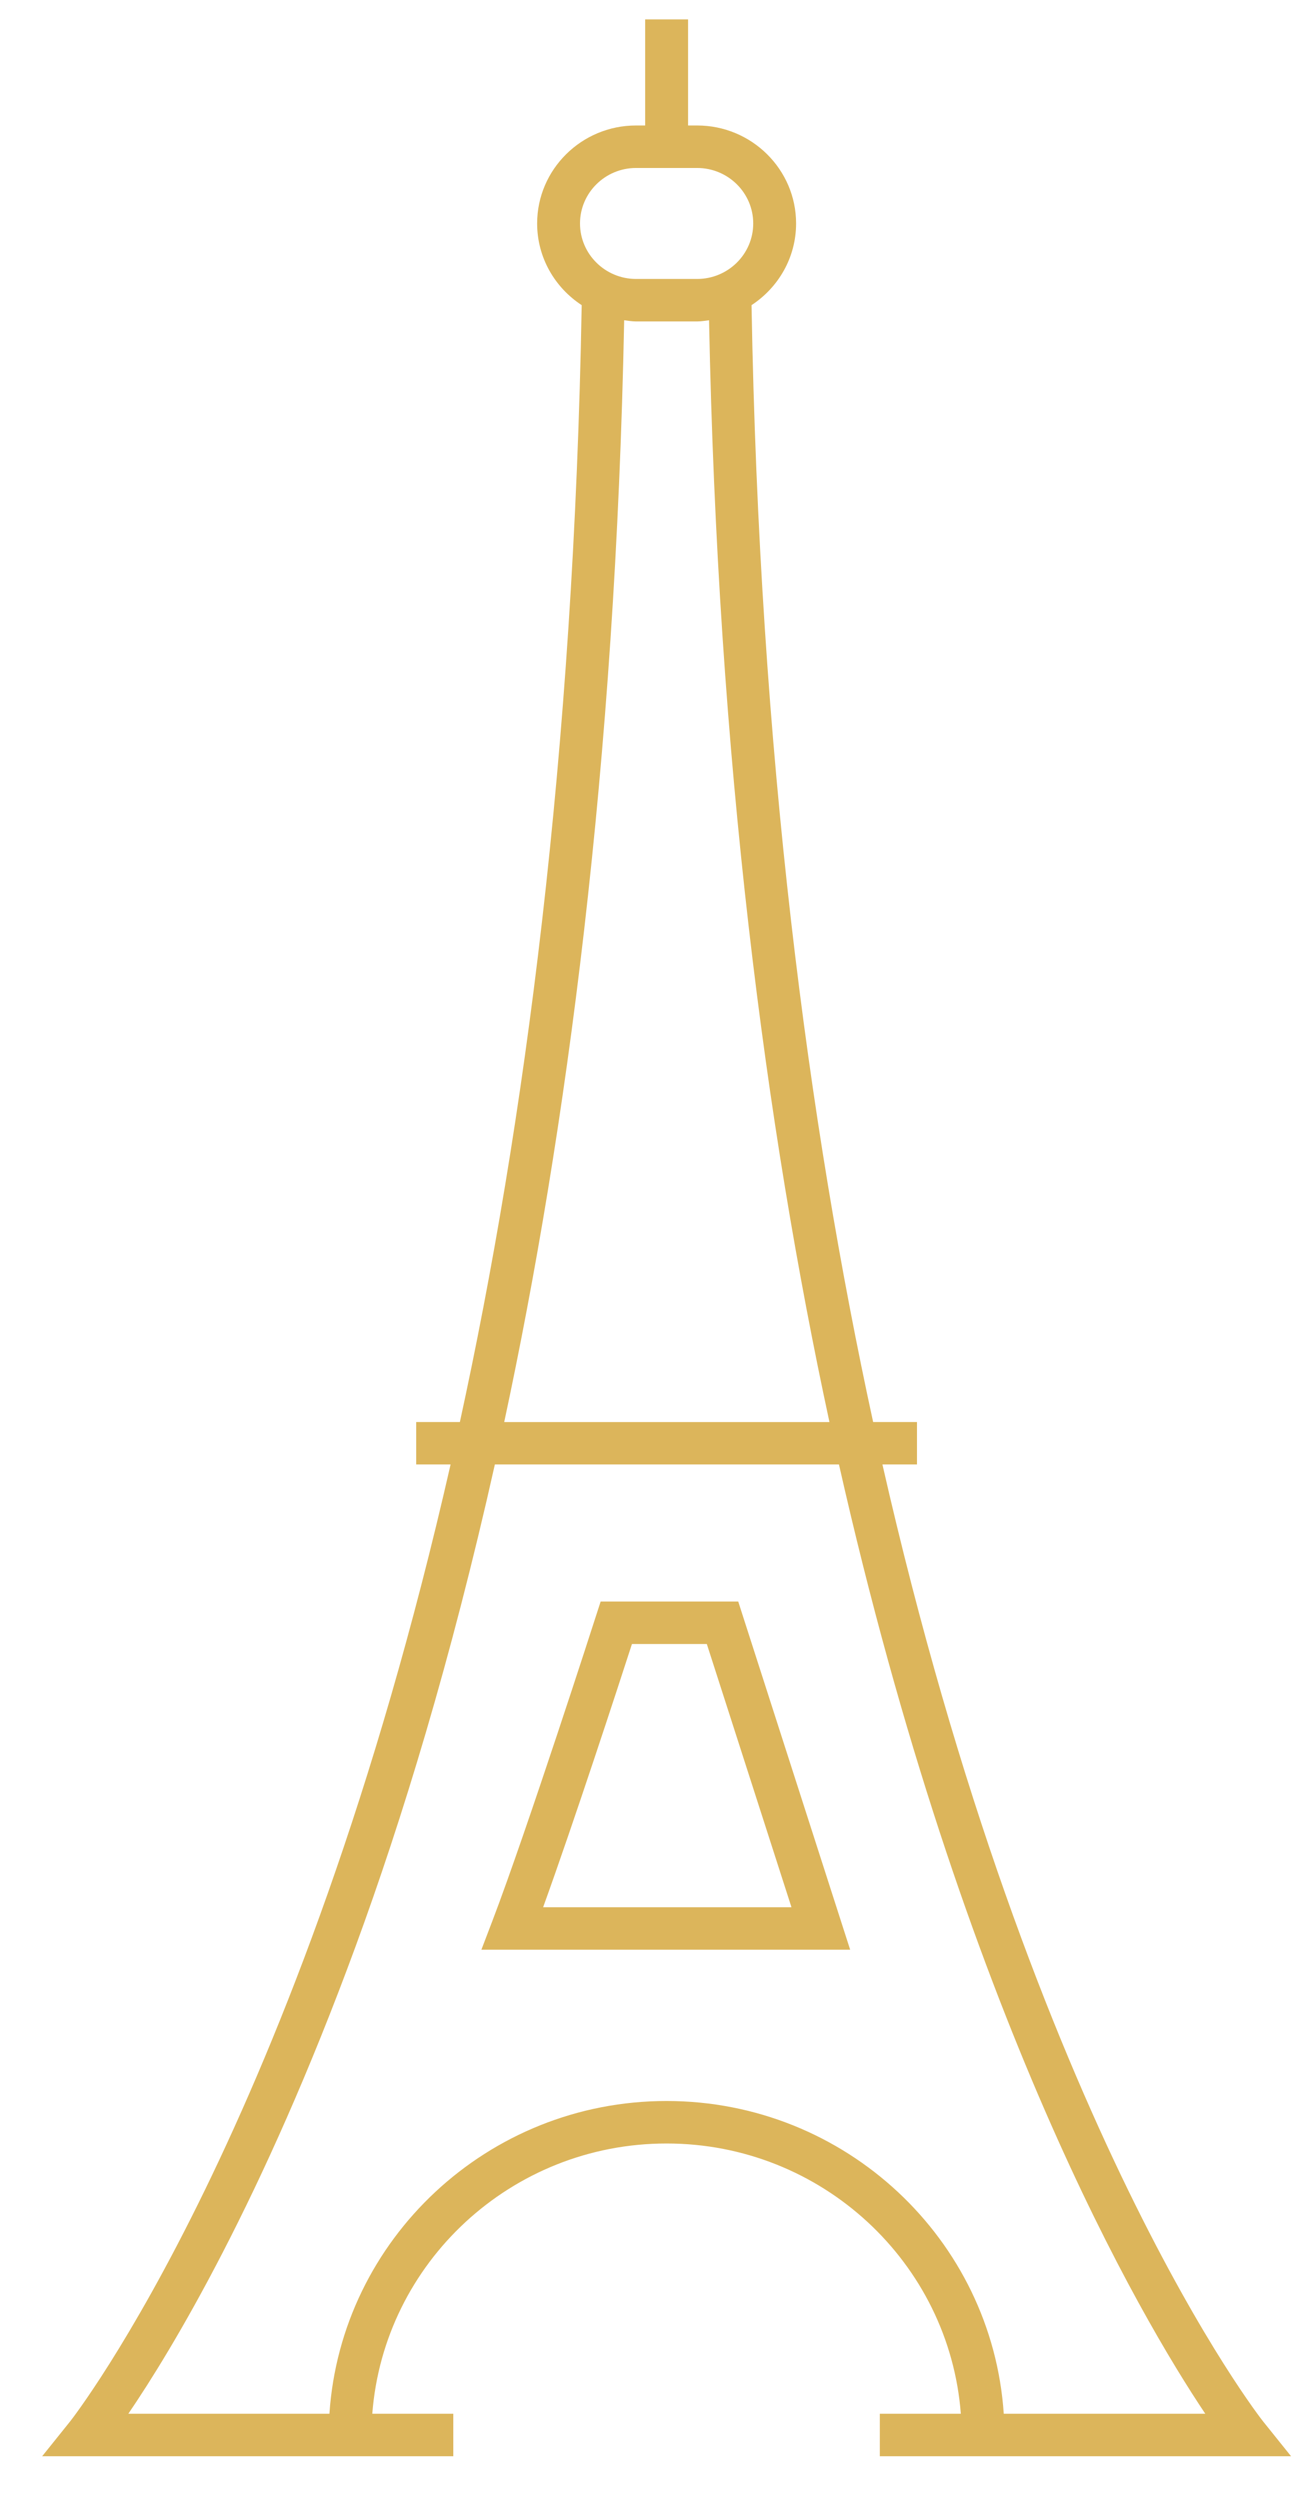
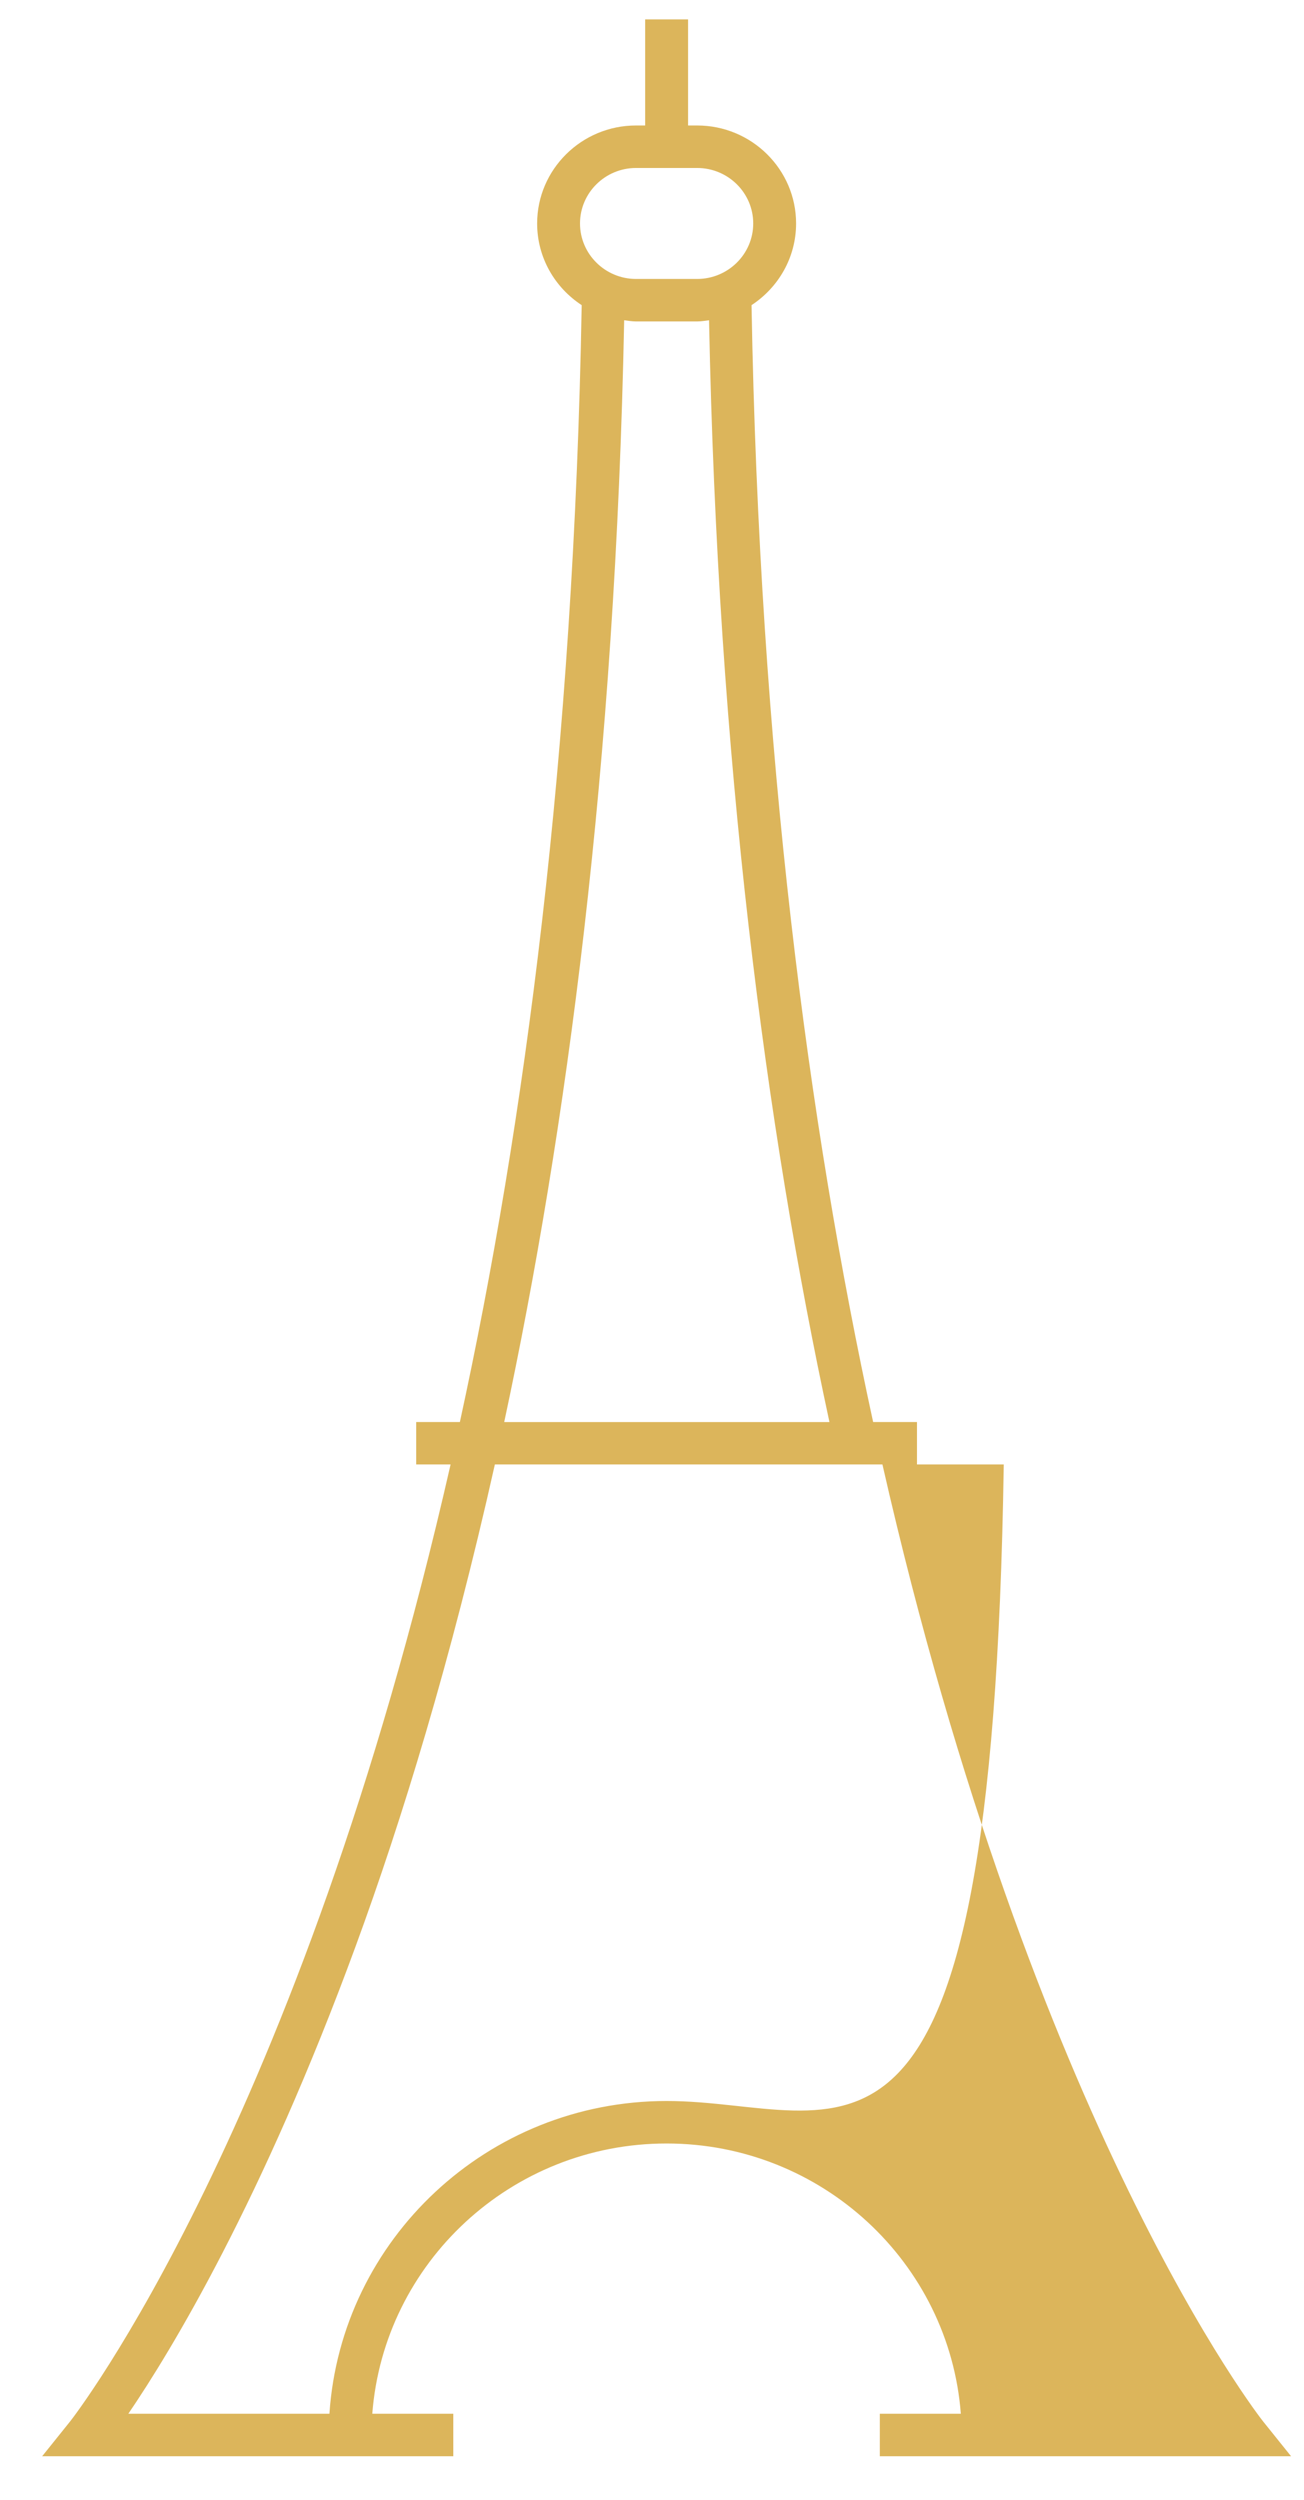
<svg xmlns="http://www.w3.org/2000/svg" width="24" height="46" viewBox="0 0 24 46" fill="none">
-   <path d="M16.194 45.198H23.762L23.252 44.563C23.19 44.488 19.018 39.153 16.241 26.948H16.877V26.167H16.07C14.879 20.688 13.977 13.887 13.832 5.615C14.325 5.292 14.652 4.74 14.652 4.112C14.652 3.118 13.835 2.309 12.831 2.309H12.664V0.357H11.874V2.309H11.706C10.703 2.309 9.886 3.118 9.886 4.112C9.886 4.74 10.212 5.292 10.706 5.615C10.56 13.884 9.658 20.686 8.464 26.167H7.66V26.948H8.293C5.516 39.14 1.347 44.488 1.286 44.563L0.776 45.198H8.343V44.416H6.852C7.065 41.639 9.41 39.443 12.268 39.443C15.126 39.443 17.471 41.639 17.684 44.416H16.193V45.198H16.194ZM10.675 4.112C10.675 3.549 11.138 3.091 11.706 3.091H12.831C13.4 3.091 13.863 3.549 13.863 4.112C13.863 4.675 13.4 5.133 12.831 5.133H11.706C11.138 5.133 10.675 4.675 10.675 4.112ZM11.488 5.893C11.56 5.902 11.632 5.915 11.706 5.915H12.831C12.906 5.915 12.977 5.902 13.05 5.893C13.209 14.005 14.092 20.725 15.266 26.168H9.28C10.422 20.834 11.326 14.104 11.488 5.893ZM12.268 38.661C8.975 38.661 6.278 41.208 6.063 44.416H2.362C3.148 43.262 4.826 40.501 6.548 35.807C7.388 33.518 8.298 30.566 9.108 26.948H15.441C17.734 37.103 20.998 42.647 22.183 44.416H18.474C18.259 41.208 15.562 38.661 12.268 38.661Z" fill="#DCB55B" />
-   <path d="M11.055 29.47L10.967 29.741C10.955 29.781 9.699 33.679 9.062 35.348L8.86 35.877H15.647L13.587 29.47H11.055V29.47ZM9.996 35.096C10.555 33.552 11.366 31.071 11.631 30.252H13.009L14.567 35.096H9.996Z" fill="#DCB55B" />
+   <path d="M16.194 45.198H23.762L23.252 44.563C23.19 44.488 19.018 39.153 16.241 26.948H16.877V26.167H16.07C14.879 20.688 13.977 13.887 13.832 5.615C14.325 5.292 14.652 4.74 14.652 4.112C14.652 3.118 13.835 2.309 12.831 2.309H12.664V0.357H11.874V2.309H11.706C10.703 2.309 9.886 3.118 9.886 4.112C9.886 4.74 10.212 5.292 10.706 5.615C10.56 13.884 9.658 20.686 8.464 26.167H7.66V26.948H8.293C5.516 39.14 1.347 44.488 1.286 44.563L0.776 45.198H8.343V44.416H6.852C7.065 41.639 9.41 39.443 12.268 39.443C15.126 39.443 17.471 41.639 17.684 44.416H16.193V45.198H16.194ZM10.675 4.112C10.675 3.549 11.138 3.091 11.706 3.091H12.831C13.4 3.091 13.863 3.549 13.863 4.112C13.863 4.675 13.4 5.133 12.831 5.133H11.706C11.138 5.133 10.675 4.675 10.675 4.112ZM11.488 5.893C11.56 5.902 11.632 5.915 11.706 5.915H12.831C12.906 5.915 12.977 5.902 13.05 5.893C13.209 14.005 14.092 20.725 15.266 26.168H9.28C10.422 20.834 11.326 14.104 11.488 5.893ZM12.268 38.661C8.975 38.661 6.278 41.208 6.063 44.416H2.362C3.148 43.262 4.826 40.501 6.548 35.807C7.388 33.518 8.298 30.566 9.108 26.948H15.441H18.474C18.259 41.208 15.562 38.661 12.268 38.661Z" fill="#DCB55B" />
</svg>